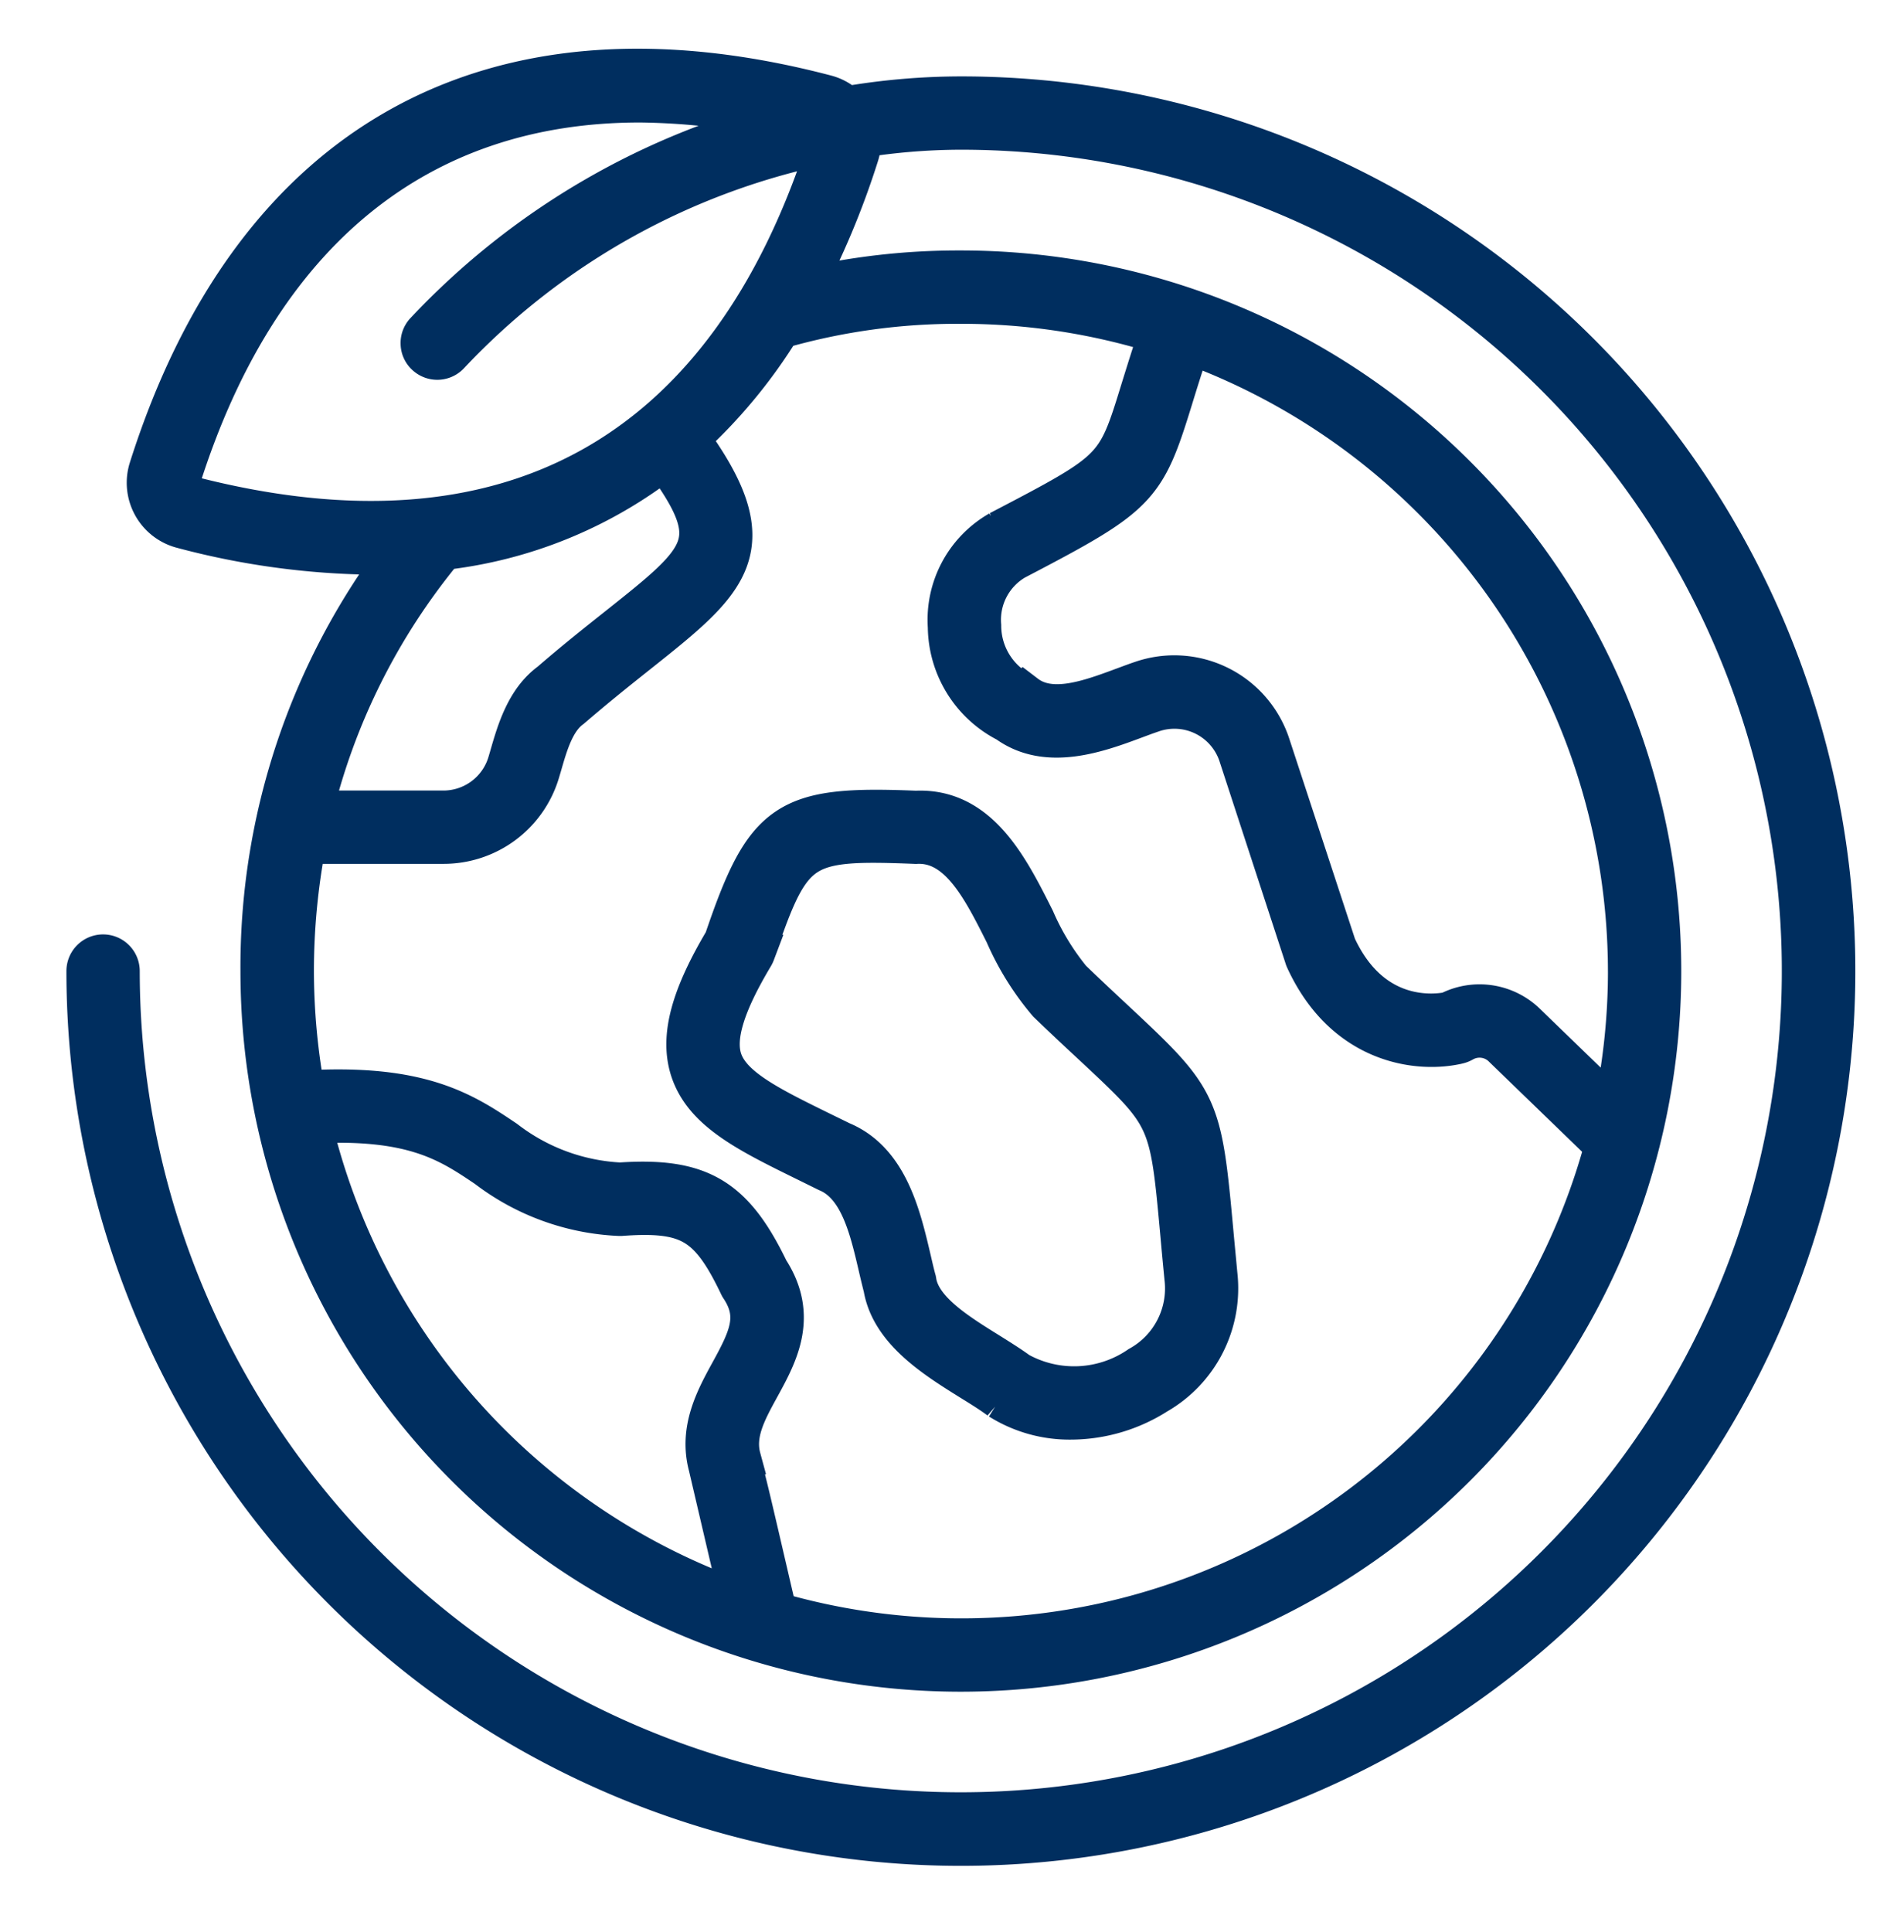
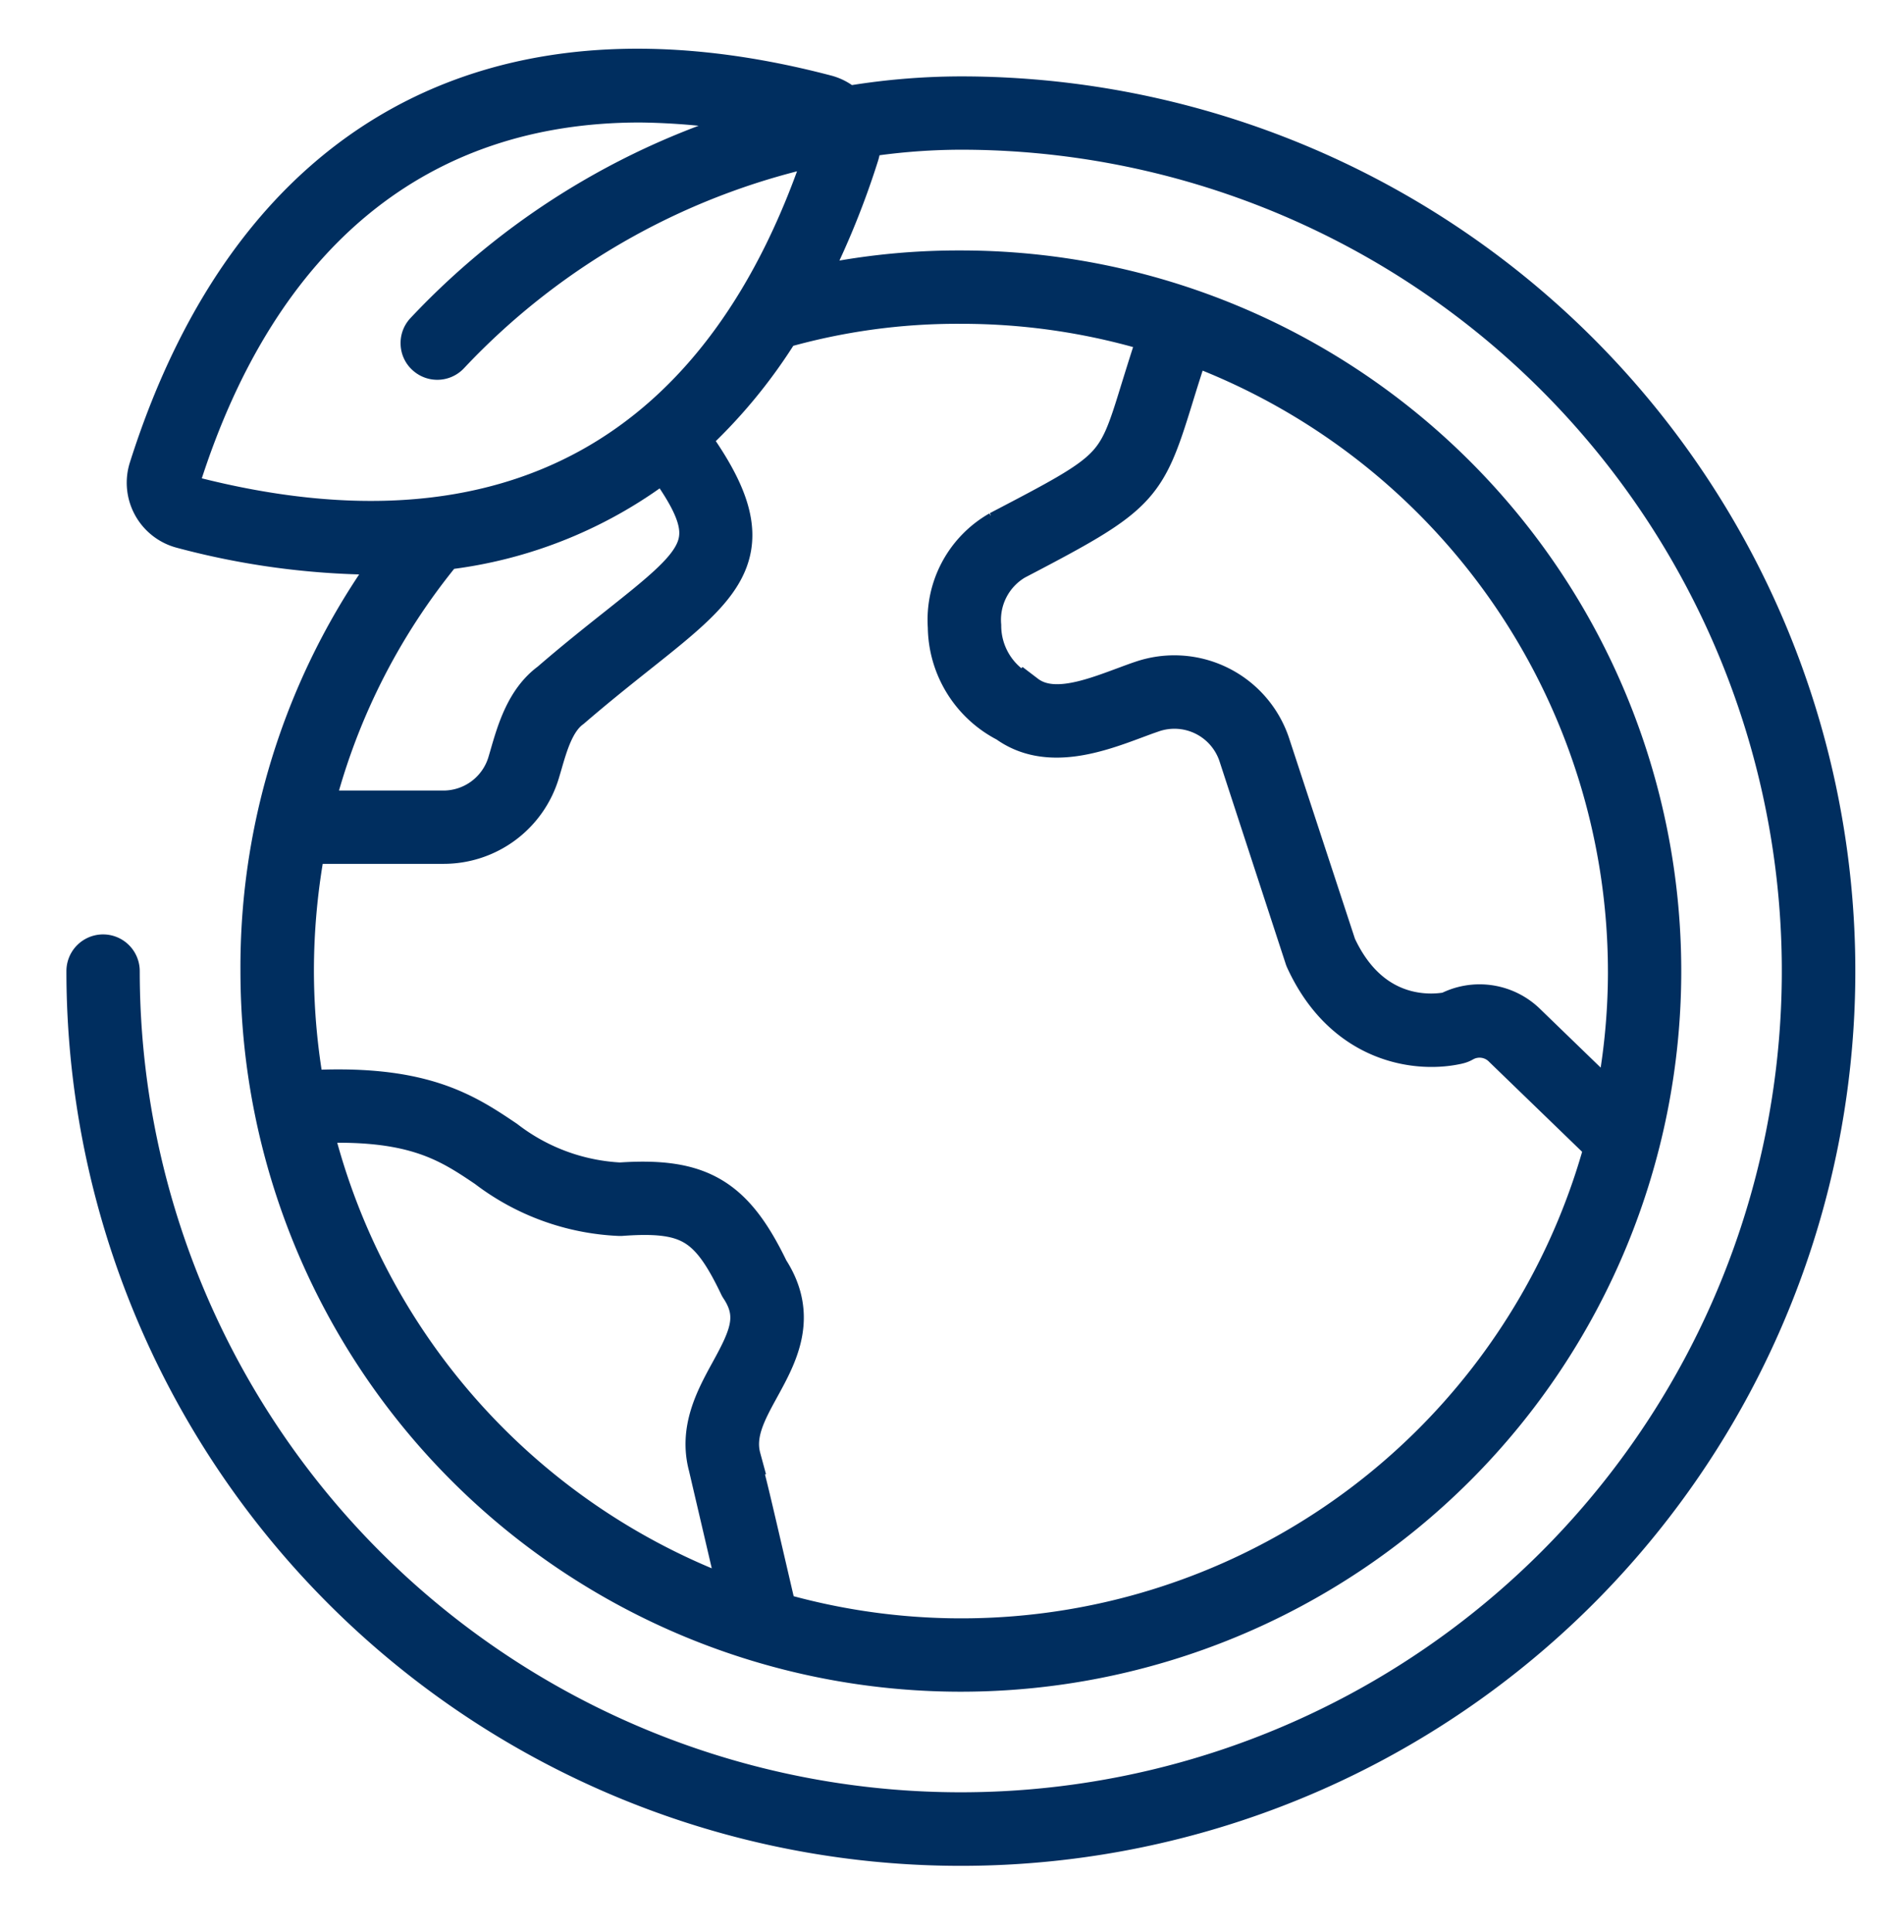
<svg xmlns="http://www.w3.org/2000/svg" width="107.5" height="109.057" viewBox="0 0 107.5 109.057">
  <defs>
    <clipPath id="clip-path">
      <rect id="Rectangle_729" data-name="Rectangle 729" width="107.5" height="109.057" transform="translate(-5 -4)" fill="#002e5f" stroke="#002e5f" stroke-width="2.5" />
    </clipPath>
  </defs>
  <g id="Group_800" data-name="Group 800" transform="translate(5 4)">
    <g id="Group_799" data-name="Group 799" clip-path="url(#clip-path)">
-       <path id="Path_19308" data-name="Path 19308" d="M96.973,133.939c.7,2.35,3.174,3.564,6.606,5.249l1.1.542c1.866.779,2.444,3.26,2.953,5.45.094.41.189.8.283,1.168.41,2.4,2.9,3.937,4.9,5.184.582.36,1.132.7,1.607,1.054a7.31,7.31,0,0,0,3.974,1.115,8.966,8.966,0,0,0,4.777-1.411,6.773,6.773,0,0,0,3.363-6.647c-.082-.886-.16-1.681-.226-2.407-.656-7.18-.759-7.4-5.462-11.793-.726-.677-1.57-1.464-2.53-2.387v0a14.511,14.511,0,0,1-2.083-3.42c-1.468-2.924-3.129-6.229-6.606-6.061-7.283-.3-8.406.447-10.719,7.262-1.866,3.137-2.46,5.331-1.935,7.106Zm3.457-6.5c1.8-5.3,2.424-6.295,6.795-6.295.7,0,1.5.025,2.407.061,2.485-.131,3.834,2.563,5.134,5.155a15.5,15.5,0,0,0,2.4,3.855c.984.947,1.833,1.738,2.567,2.419,4.339,4.052,4.339,4.052,4.95,10.744.065.726.139,1.525.23,2.448h0a5.125,5.125,0,0,1-2.612,5.077,6.606,6.606,0,0,1-6.938.332c-.488-.361-1.066-.718-1.673-1.1-1.817-1.128-3.879-2.407-4.146-4.088,0-.029-.012-.054-.016-.082-.1-.361-.189-.755-.283-1.16-.574-2.448-1.284-5.495-3.871-6.57l-1.066-.521c-3.059-1.5-5.265-2.583-5.757-4.24-.385-1.3.193-3.162,1.813-5.873l0,0a.961.961,0,0,0,.078-.16Z" transform="translate(-62.92 -77.694)" fill="#002e5f" stroke="#002e5f" stroke-width="2.5" />
      <path id="Path_19309" data-name="Path 19309" d="M0,50.812A49.251,49.251,0,1,0,49.25,1.562a38.432,38.432,0,0,0-6.5.566A2.527,2.527,0,0,0,41.6,1.471C22.895-3.437,9.375,4.026,3.522,22.488A2.544,2.544,0,0,0,5.3,25.708a43.336,43.336,0,0,0,10.784,1.48c.562,0,1.107-.033,1.653-.062a38.7,38.7,0,0,0-7.911,23.69A39.424,39.424,0,1,0,49.249,11.387a38.524,38.524,0,0,0-9.112,1.058,46.029,46.029,0,0,0,3.248-7.751v0a2.614,2.614,0,0,0,.1-1.021A36.646,36.646,0,0,1,49.249,3.2,47.606,47.606,0,1,1,1.64,50.811a.82.82,0,1,0-1.64,0ZM32.523,21.794c3.547,4.806,2.468,5.684-2.567,9.682-1.136.9-2.428,1.927-3.818,3.129-1.357.992-1.854,2.727-2.256,4.121l-.111.377h0a3.907,3.907,0,0,1-3.752,2.768h-7.5a36.916,36.916,0,0,1,7.472-14.943A24.776,24.776,0,0,0,32.524,21.8ZM12.446,59.3c5.864-.332,7.931,1.046,10.1,2.51a13.167,13.167,0,0,0,7.406,2.7h.115c3.863-.279,5.068.435,6.774,4a.586.586,0,0,0,.057.1c1.1,1.661.5,2.932-.557,4.859-.832,1.517-1.772,3.235-1.222,5.269.021.094,1.271,5.438,1.821,7.792A37.9,37.9,0,0,1,12.446,59.3Zm74.589-8.488a37.711,37.711,0,0,1-.853,7.968L81.1,53.862a3.645,3.645,0,0,0-4.265-.632c-.779.156-4.453.644-6.5-3.785L66.6,38.07a5.577,5.577,0,0,0-7.115-3.527c-.32.107-.656.234-1,.361-1.944.722-4.146,1.538-5.639.4h0a.7.7,0,0,0-.152-.09,4.357,4.357,0,0,1-2.415-3.9,4.026,4.026,0,0,1,1.976-3.805c6.959-3.633,7.287-3.97,8.845-9.026.267-.869.6-1.94,1.025-3.2v0A37.868,37.868,0,0,1,87.034,50.815ZM49.25,13.027a37.569,37.569,0,0,1,11.318,1.73c-.435,1.279-.767,2.362-1.042,3.244-1.415,4.6-1.415,4.6-8.05,8.066a5.663,5.663,0,0,0-2.842,5.315,6,6,0,0,0,3.289,5.29c2.2,1.607,5.048.554,7.131-.222.332-.123.656-.246.964-.349a3.932,3.932,0,0,1,5.024,2.481L68.773,50h0a.609.609,0,0,0,.033.09c2.2,4.806,6.381,5.224,8.505,4.716v0a.9.9,0,0,0,.246-.1,1.99,1.99,0,0,1,2.4.34l5.774,5.585A37.743,37.743,0,0,1,38.76,87.1l-1-4.3c-.595-2.551-.894-3.822-1.124-4.454l.078-.021c-.385-1.419.324-2.706,1.07-4.068,1.017-1.853,2.173-3.957.517-6.508-1.968-4.084-3.838-5.187-8.292-4.884v0a11.654,11.654,0,0,1-6.545-2.416c-2.333-1.57-4.757-3.186-11.355-2.772a38.209,38.209,0,0,1-.635-6.869,38.619,38.619,0,0,1,.7-7.3h7.857a5.541,5.541,0,0,0,5.323-3.937l.119-.4c.349-1.214.742-2.588,1.7-3.289,1.419-1.222,2.694-2.235,3.818-3.129C36.1,28.692,38.3,26.92,33.77,20.732a29.19,29.19,0,0,0,5.216-6.286A36.346,36.346,0,0,1,49.25,13.027ZM41.824,4.2c-5.667,17.666-18.15,24.556-36.1,19.918a.89.89,0,0,1-.562-.439.9.9,0,0,1-.074-.7C9.522,8.992,18.6,1.664,31.125,1.664a38.954,38.954,0,0,1,8.706,1.083,41.943,41.943,0,0,0-20.75,12.068.8.8,0,0,0-.213.59.789.789,0,0,0,.267.566.818.818,0,0,0,1.157-.049A40.4,40.4,0,0,1,41.844,3.968a.865.865,0,0,1-.021.23Z" transform="translate(0 0)" fill="#002e5f" stroke="#002e5f" stroke-width="2.5" />
    </g>
  </g>
</svg>